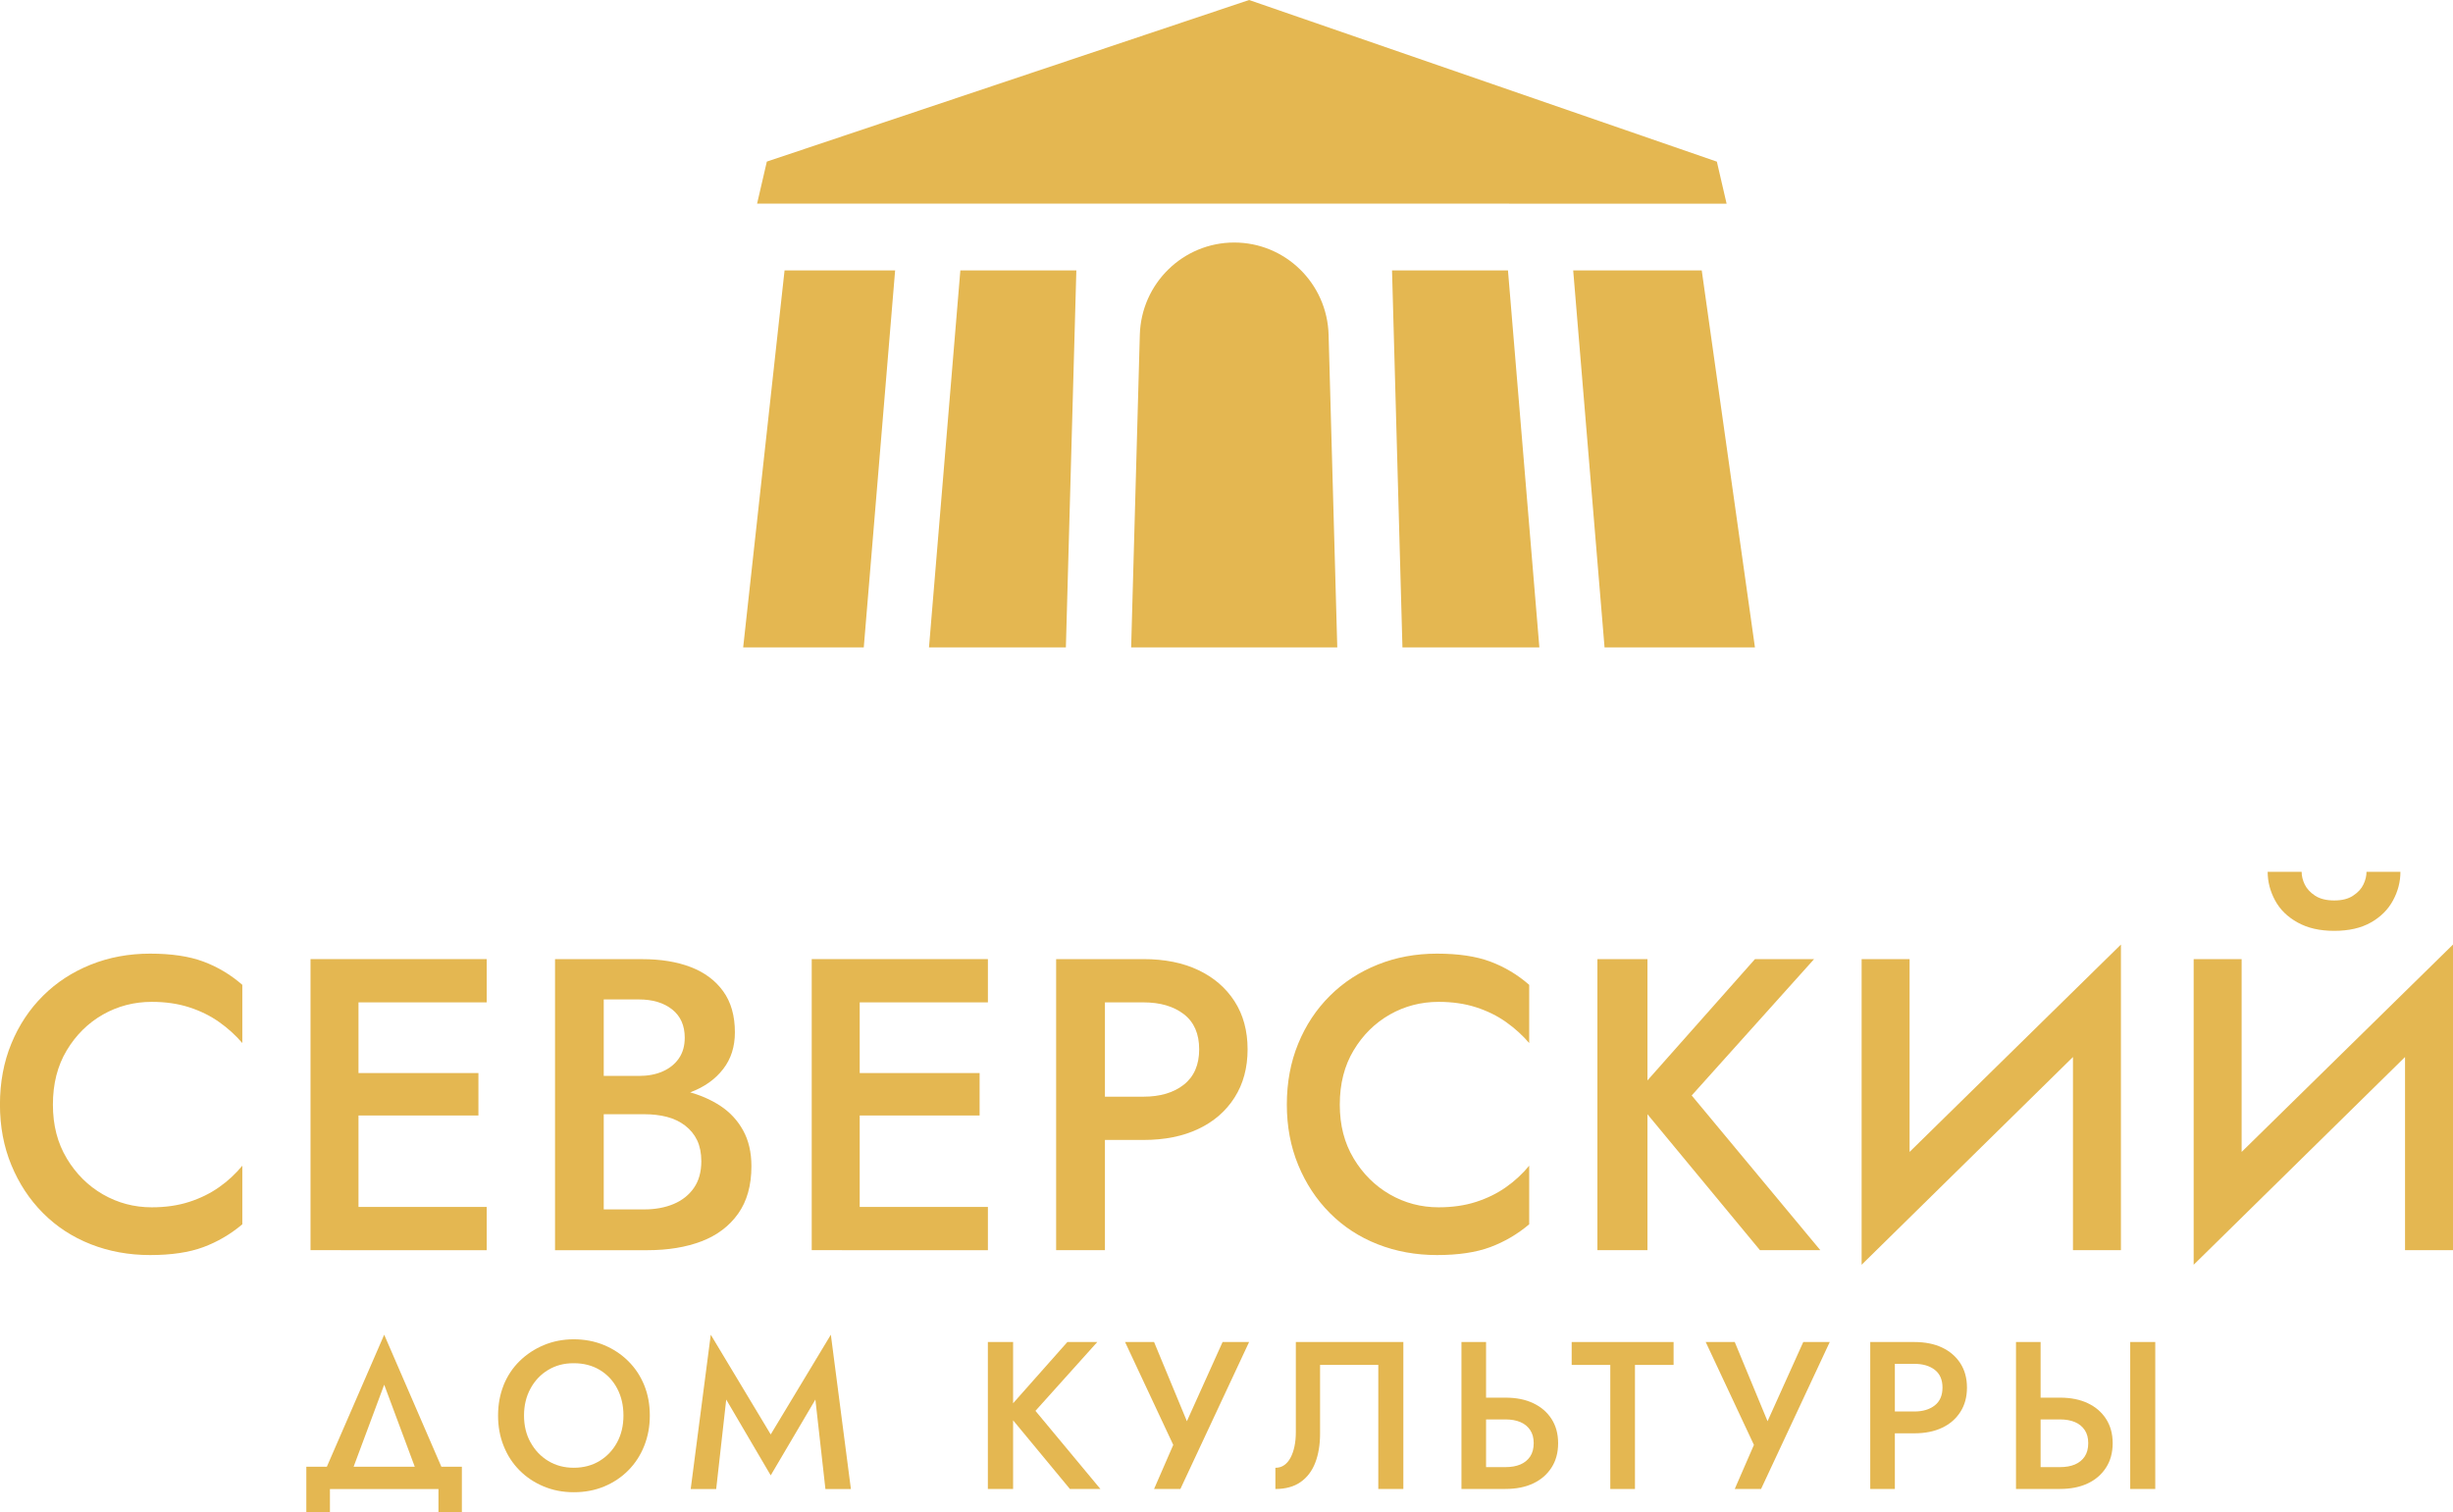
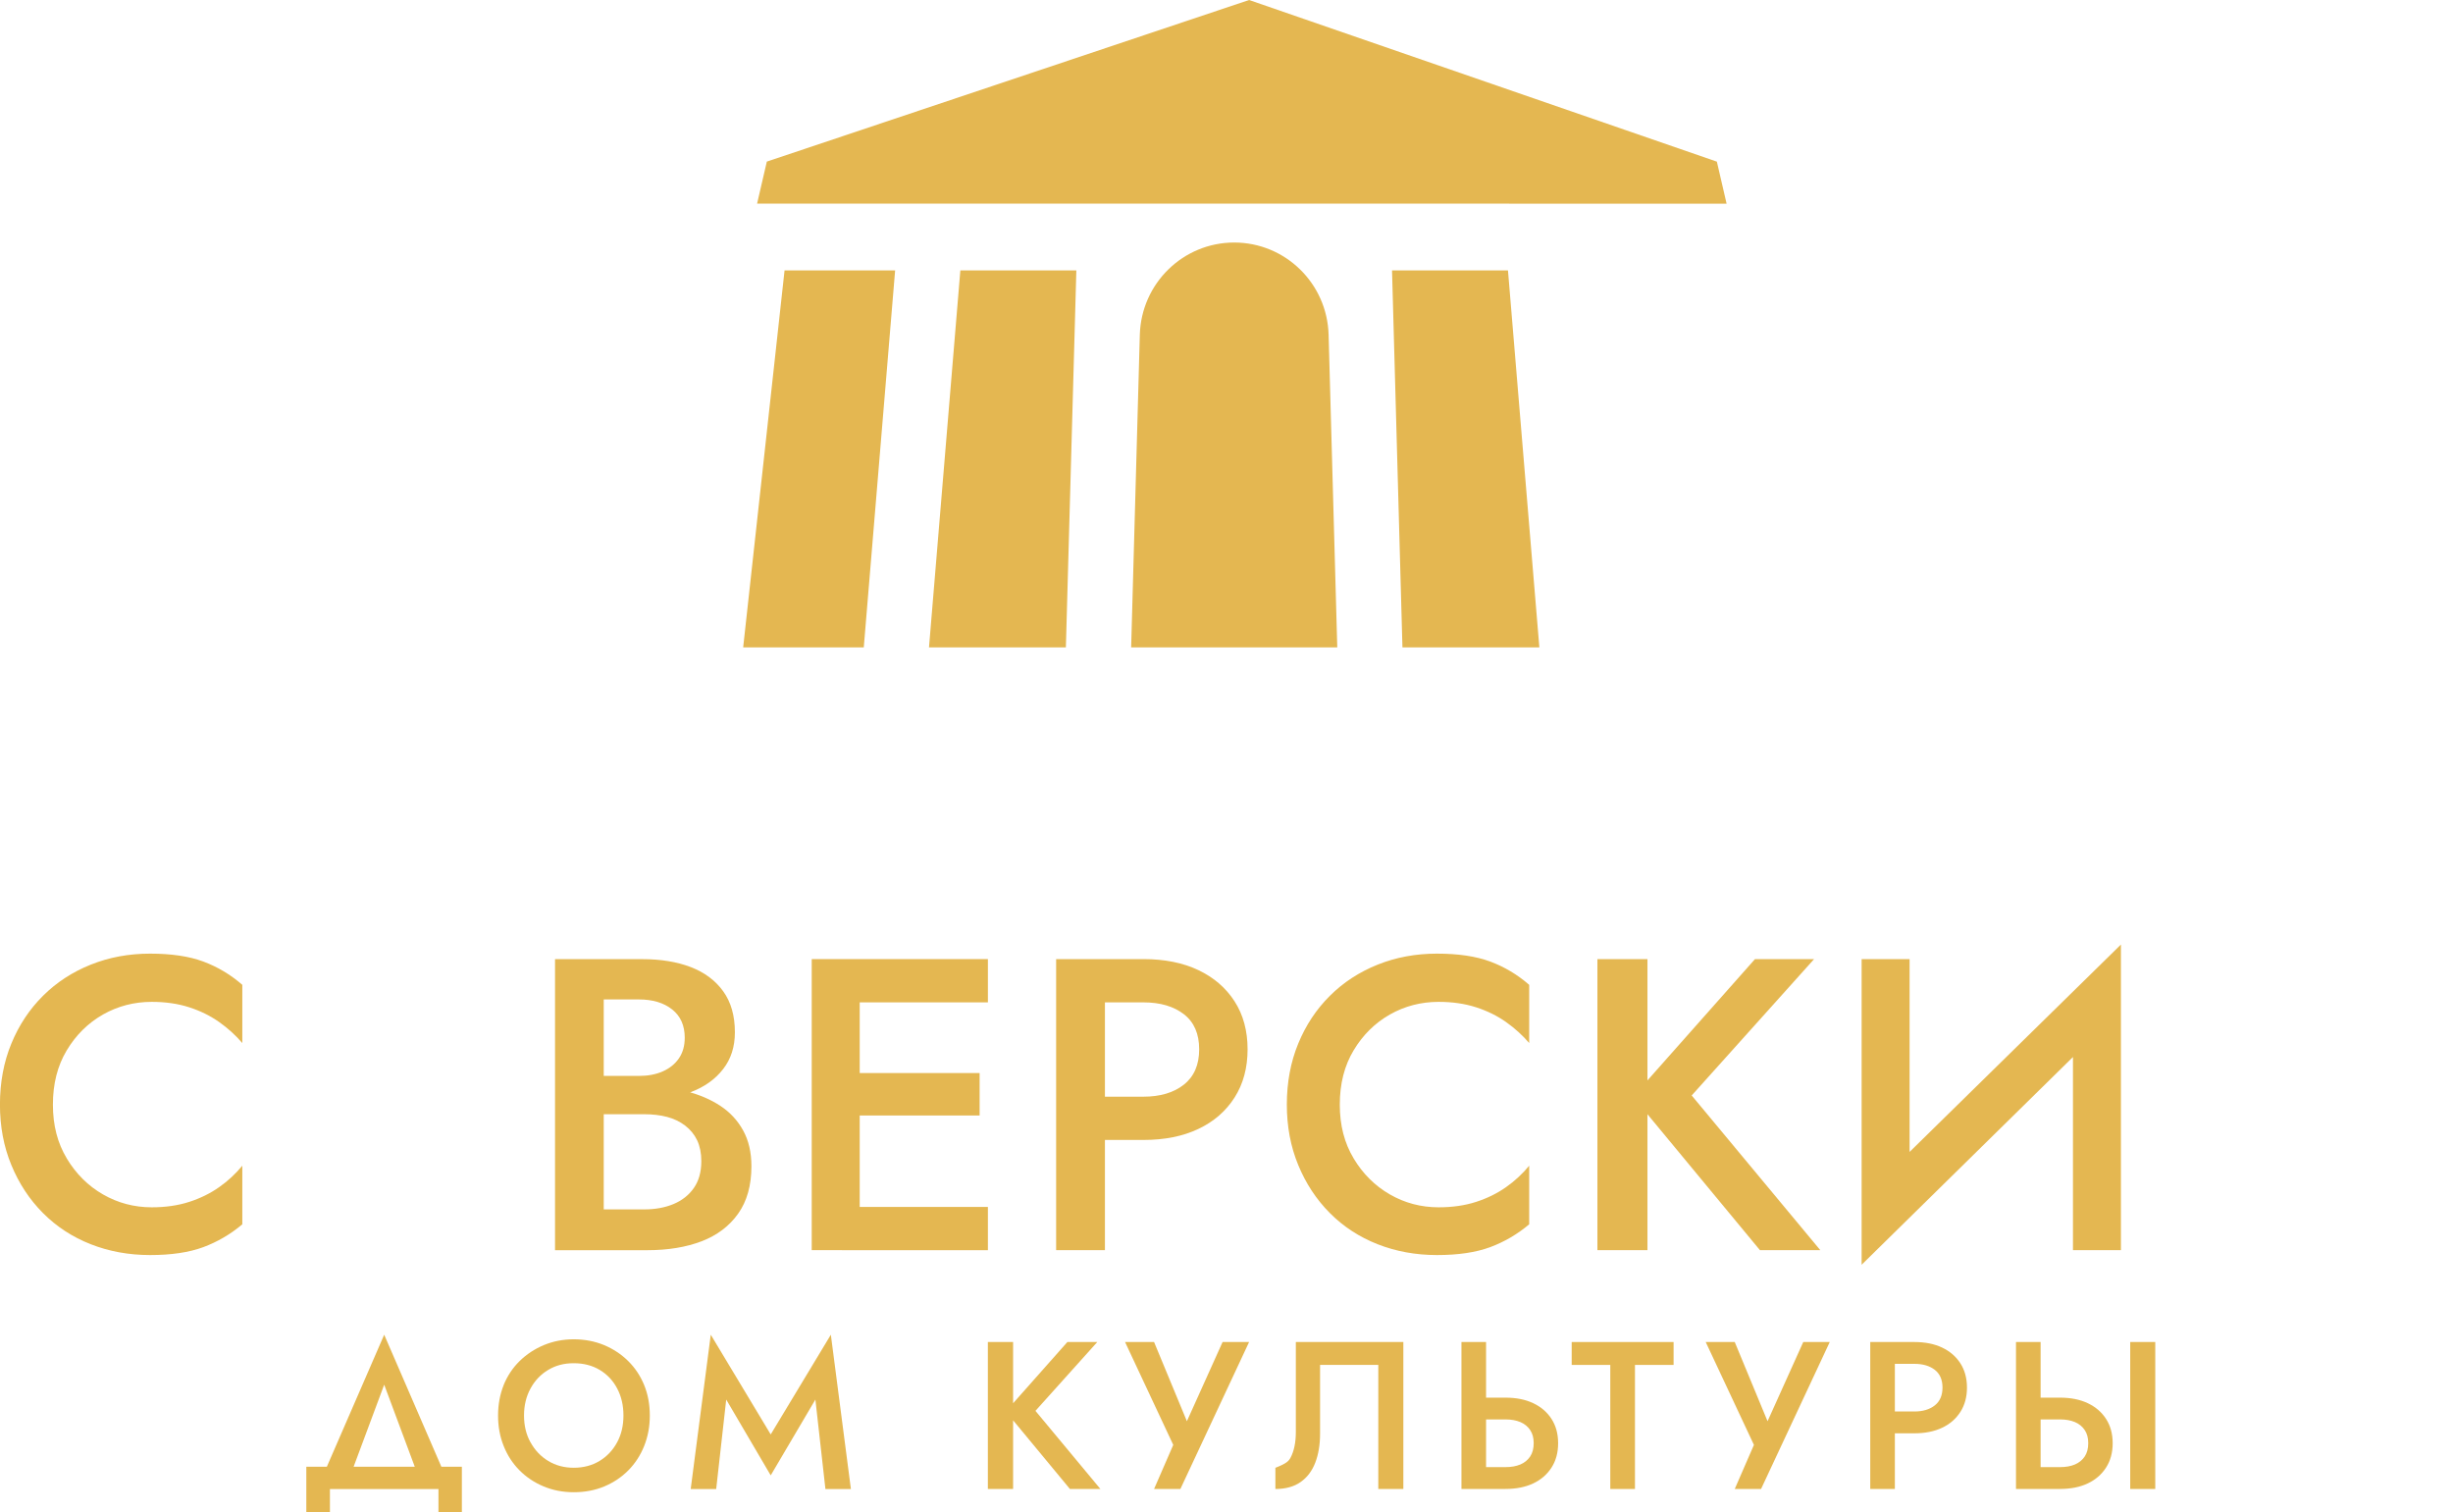
<svg xmlns="http://www.w3.org/2000/svg" width="146" height="90" viewBox="0 0 146 90" fill="none">
  <g clip-path="url(#clip0_750_6780)">
    <path d="M3.974 68.951C4.525 69.867 5.243 70.581 6.128 71.091C7.014 71.601 7.983 71.859 9.032 71.859C9.851 71.859 10.595 71.752 11.259 71.537C11.922 71.323 12.519 71.03 13.044 70.659C13.569 70.288 14.027 69.864 14.422 69.383V72.871C13.716 73.466 12.94 73.918 12.098 74.231C11.253 74.544 10.197 74.701 8.934 74.701C7.671 74.701 6.494 74.486 5.401 74.057C4.311 73.628 3.363 73.01 2.558 72.201C1.753 71.392 1.128 70.441 0.675 69.342C0.222 68.246 -0.003 67.046 -0.003 65.741C-0.003 64.436 0.222 63.212 0.675 62.116C1.125 61.02 1.753 60.072 2.558 59.272C3.363 58.471 4.308 57.854 5.401 57.416C6.492 56.978 7.668 56.761 8.934 56.761C10.2 56.761 11.253 56.917 12.098 57.23C12.943 57.544 13.719 58.005 14.422 58.617V62.082C14.027 61.621 13.569 61.203 13.044 60.832C12.519 60.461 11.925 60.168 11.259 59.953C10.595 59.739 9.851 59.631 9.032 59.631C7.983 59.631 7.014 59.884 6.128 60.385C5.243 60.89 4.525 61.597 3.974 62.514C3.423 63.43 3.149 64.506 3.149 65.744C3.149 66.982 3.423 68.032 3.974 68.948V68.951Z" fill="#E4B751" />
-     <path d="M21.337 57.086V74.409H18.482V57.086H21.337ZM20.279 57.086H28.968V59.661H20.279V57.086ZM20.279 63.868H28.475V66.394H20.279V63.868ZM20.279 71.837H28.968V74.412H20.279V71.837Z" fill="#E4B751" />
    <path d="M35.244 64.039H38.024C38.566 64.039 39.042 63.95 39.452 63.767C39.861 63.584 40.181 63.326 40.412 62.987C40.643 62.648 40.755 62.242 40.755 61.763C40.755 61.038 40.504 60.476 40.005 60.081C39.504 59.684 38.843 59.487 38.024 59.487H35.934V71.984H38.344C38.999 71.984 39.582 71.877 40.092 71.663C40.6 71.448 41.003 71.132 41.297 70.709C41.592 70.288 41.742 69.755 41.742 69.114C41.742 68.635 41.658 68.224 41.496 67.876C41.332 67.531 41.093 67.238 40.781 66.997C40.47 66.759 40.109 66.585 39.7 66.478C39.29 66.371 38.837 66.319 38.347 66.319H35.247V64.686H38.52C39.357 64.686 40.15 64.782 40.897 64.97C41.644 65.159 42.304 65.446 42.878 65.823C43.452 66.203 43.904 66.69 44.23 67.284C44.559 67.879 44.724 68.589 44.724 69.412C44.724 70.552 44.461 71.492 43.936 72.234C43.411 72.976 42.685 73.524 41.759 73.881C40.833 74.235 39.752 74.412 38.523 74.412H33.035V57.089H38.229C39.328 57.089 40.288 57.245 41.107 57.559C41.926 57.872 42.572 58.35 43.039 58.994C43.507 59.638 43.74 60.455 43.74 61.444C43.74 62.303 43.507 63.033 43.039 63.633C42.572 64.237 41.929 64.695 41.107 65.008C40.285 65.321 39.328 65.478 38.229 65.478H35.25V64.042L35.244 64.039Z" fill="#E4B751" />
    <path d="M51.169 57.086V74.409H48.313V57.086H51.169ZM50.11 57.086H58.799V59.661H50.11V57.086ZM50.11 63.868H58.306V66.394H50.11V63.868ZM50.11 71.837H58.799V74.412H50.11V71.837Z" fill="#E4B751" />
    <path d="M65.764 57.086V74.409H62.86V57.086H65.764ZM64.582 57.086H68.051C69.314 57.086 70.405 57.303 71.325 57.741C72.245 58.179 72.963 58.797 73.479 59.597C73.995 60.397 74.255 61.351 74.255 62.456C74.255 63.561 73.995 64.518 73.479 65.327C72.963 66.136 72.245 66.759 71.325 67.194C70.405 67.632 69.314 67.85 68.051 67.85H64.582V65.275H68.051C69.052 65.275 69.857 65.037 70.462 64.558C71.068 64.08 71.374 63.378 71.374 62.456C71.374 61.534 71.071 60.835 70.462 60.365C69.854 59.896 69.052 59.661 68.051 59.661H64.582V57.086Z" fill="#E4B751" />
    <path d="M80.568 68.951C81.118 69.867 81.837 70.581 82.722 71.091C83.607 71.601 84.576 71.859 85.626 71.859C86.445 71.859 87.189 71.752 87.852 71.537C88.516 71.323 89.113 71.03 89.638 70.659C90.162 70.288 90.621 69.864 91.016 69.383V72.871C90.309 73.466 89.534 73.918 88.692 74.231C87.847 74.544 86.791 74.701 85.528 74.701C84.265 74.701 83.088 74.486 81.995 74.057C80.905 73.628 79.956 73.01 79.152 72.201C78.347 71.392 77.721 70.441 77.269 69.342C76.816 68.246 76.591 67.046 76.591 65.741C76.591 64.436 76.816 63.212 77.269 62.116C77.718 61.02 78.347 60.072 79.152 59.272C79.956 58.471 80.902 57.854 81.995 57.416C83.085 56.978 84.262 56.761 85.528 56.761C86.794 56.761 87.847 56.917 88.692 57.23C89.537 57.544 90.312 58.005 91.016 58.617V62.082C90.621 61.621 90.162 61.203 89.638 60.832C89.113 60.461 88.519 60.168 87.852 59.953C87.189 59.739 86.445 59.631 85.626 59.631C84.576 59.631 83.607 59.884 82.722 60.385C81.837 60.89 81.118 61.597 80.568 62.514C80.017 63.43 79.743 64.506 79.743 65.744C79.743 66.982 80.017 68.032 80.568 68.948V68.951Z" fill="#E4B751" />
    <path d="M98.055 57.086V74.409H95.076V57.086H98.055ZM107.973 57.086L100.688 65.202L108.342 74.409H104.749L97.193 65.278L104.455 57.086H107.973Z" fill="#E4B751" />
    <path d="M110.802 75.275L110.926 71.242L126.233 56.222L126.109 60.232L110.802 75.278V75.275ZM113.657 71.984L110.802 75.275V57.086H113.657V71.984ZM126.236 74.408H123.381V59.559L126.236 56.219V74.408Z" fill="#E4B751" />
-     <path d="M130.565 75.275L130.689 71.242L145.997 56.222L145.873 60.232L130.565 75.278V75.275ZM133.42 71.984L130.565 75.275V57.086H133.42V71.984ZM136.991 51.89C136.991 52.136 137.051 52.388 137.175 52.644C137.299 52.899 137.504 53.122 137.79 53.31C138.078 53.499 138.459 53.595 138.934 53.595C139.41 53.595 139.768 53.499 140.053 53.31C140.342 53.122 140.547 52.899 140.668 52.644C140.792 52.388 140.852 52.136 140.852 51.89H142.871C142.871 52.484 142.724 53.052 142.427 53.598C142.133 54.143 141.691 54.581 141.109 54.908C140.526 55.239 139.8 55.404 138.932 55.404C138.064 55.404 137.351 55.239 136.754 54.908C136.154 54.578 135.707 54.14 135.413 53.598C135.119 53.052 134.969 52.484 134.969 51.89H136.988H136.991ZM146 74.409H143.145V59.559L146 56.219V74.409Z" fill="#E4B751" />
    <path d="M19.637 88.626V90H18.232V87.3H27.49V90H26.097V88.626H19.634H19.637ZM20.692 88.252H19.04L22.867 79.442L26.682 88.252H25.041L22.867 82.417L20.692 88.252Z" fill="#E4B751" />
    <path d="M29.975 82.441C30.2 81.89 30.515 81.414 30.927 81.011C31.336 80.608 31.818 80.292 32.369 80.06C32.92 79.831 33.514 79.715 34.151 79.715C34.788 79.715 35.406 79.831 35.953 80.06C36.502 80.289 36.98 80.605 37.39 81.011C37.799 81.414 38.116 81.892 38.341 82.441C38.566 82.992 38.676 83.595 38.676 84.253C38.676 84.911 38.563 85.505 38.341 86.065C38.116 86.625 37.802 87.106 37.398 87.515C36.992 87.924 36.516 88.243 35.968 88.472C35.42 88.701 34.817 88.817 34.154 88.817C33.491 88.817 32.908 88.701 32.357 88.472C31.806 88.243 31.328 87.924 30.921 87.515C30.515 87.106 30.2 86.625 29.978 86.065C29.753 85.508 29.644 84.902 29.644 84.253C29.644 83.603 29.756 82.992 29.978 82.441H29.975ZM31.579 85.85C31.835 86.317 32.184 86.686 32.628 86.955C33.072 87.225 33.58 87.361 34.151 87.361C34.722 87.361 35.241 87.225 35.685 86.955C36.129 86.686 36.475 86.317 36.729 85.85C36.983 85.384 37.107 84.85 37.107 84.25C37.107 83.65 36.983 83.116 36.735 82.644C36.487 82.174 36.141 81.805 35.697 81.539C35.253 81.272 34.736 81.139 34.148 81.139C33.56 81.139 33.07 81.272 32.626 81.539C32.181 81.805 31.832 82.174 31.576 82.644C31.319 83.113 31.189 83.65 31.189 84.25C31.189 84.85 31.316 85.384 31.576 85.85H31.579Z" fill="#E4B751" />
    <path d="M42.627 88.626H41.11L42.304 79.442L45.872 85.378L49.451 79.442L50.645 88.626H49.128L48.531 83.302L45.872 87.814L43.224 83.302L42.627 88.626Z" fill="#E4B751" />
    <path d="M60.299 79.877V88.625H58.797V79.877H60.299ZM65.309 79.877L61.629 83.974L65.493 88.622H63.679L59.864 84.012L63.529 79.877H65.306H65.309Z" fill="#E4B751" />
    <path d="M70.255 88.625H68.689L69.831 86.001L66.962 79.877H68.689L71.014 85.488L70.255 85.45L72.767 79.877H74.345L70.255 88.625Z" fill="#E4B751" />
-     <path d="M83.526 88.625H82.035V81.24H78.569V85.337C78.569 85.987 78.474 86.561 78.284 87.056C78.093 87.552 77.802 87.938 77.407 88.213C77.015 88.489 76.513 88.625 75.91 88.625V87.364C76.109 87.364 76.282 87.312 76.432 87.207C76.582 87.103 76.709 86.955 76.81 86.764C76.914 86.572 76.992 86.346 77.046 86.088C77.101 85.83 77.127 85.546 77.127 85.238V79.877H83.526V88.625Z" fill="#E4B751" />
+     <path d="M83.526 88.625H82.035V81.24H78.569V85.337C78.569 85.987 78.474 86.561 78.284 87.056C78.093 87.552 77.802 87.938 77.407 88.213C77.015 88.489 76.513 88.625 75.91 88.625V87.364C76.582 87.103 76.709 86.955 76.81 86.764C76.914 86.572 76.992 86.346 77.046 86.088C77.101 85.83 77.127 85.546 77.127 85.238V79.877H83.526V88.625Z" fill="#E4B751" />
    <path d="M88.449 79.877V88.625H86.984V79.877H88.449ZM87.852 83.188H89.606C90.243 83.188 90.794 83.299 91.258 83.519C91.723 83.739 92.086 84.052 92.346 84.456C92.605 84.859 92.738 85.34 92.738 85.9C92.738 86.459 92.608 86.941 92.346 87.349C92.083 87.758 91.723 88.071 91.258 88.292C90.794 88.512 90.243 88.622 89.606 88.622H87.852V87.323H89.606C89.946 87.323 90.24 87.271 90.488 87.167C90.736 87.062 90.932 86.903 91.074 86.691C91.215 86.48 91.284 86.216 91.284 85.897C91.284 85.578 91.215 85.328 91.074 85.117C90.932 84.905 90.739 84.746 90.488 84.641C90.24 84.537 89.946 84.484 89.606 84.484H87.852V83.186V83.188Z" fill="#E4B751" />
    <path d="M93.545 79.877H99.61V81.24H97.311V88.625H95.843V81.24H93.545V79.877Z" fill="#E4B751" />
    <path d="M104.816 88.625H103.25L104.392 86.001L101.522 79.877H103.25L105.574 85.488L104.816 85.45L107.328 79.877H108.905L104.816 88.625Z" fill="#E4B751" />
    <path d="M112.78 79.877V88.625H111.315V79.877H112.78ZM112.186 79.877H113.94C114.577 79.877 115.128 79.987 115.592 80.207C116.057 80.428 116.42 80.741 116.679 81.144C116.939 81.547 117.072 82.028 117.072 82.588C117.072 83.148 116.942 83.629 116.679 84.038C116.417 84.447 116.057 84.76 115.592 84.98C115.128 85.201 114.577 85.311 113.94 85.311H112.186V84.012H113.94C114.444 84.012 114.851 83.89 115.157 83.649C115.462 83.409 115.615 83.055 115.615 82.588C115.615 82.121 115.462 81.77 115.157 81.533C114.851 81.295 114.444 81.176 113.94 81.176H112.186V79.877Z" fill="#E4B751" />
    <path d="M121.455 79.877V88.625H119.99V79.877H121.455ZM120.858 83.188H122.612C123.249 83.188 123.8 83.299 124.264 83.519C124.728 83.739 125.092 84.052 125.351 84.456C125.611 84.859 125.744 85.34 125.744 85.9C125.744 86.459 125.614 86.941 125.351 87.349C125.089 87.758 124.728 88.071 124.264 88.292C123.8 88.512 123.249 88.622 122.612 88.622H120.858V87.323H122.612C122.952 87.323 123.246 87.271 123.494 87.167C123.742 87.062 123.938 86.903 124.08 86.691C124.221 86.48 124.29 86.216 124.29 85.897C124.29 85.578 124.221 85.328 124.08 85.117C123.938 84.905 123.745 84.746 123.494 84.641C123.246 84.537 122.952 84.484 122.612 84.484H120.858V83.186V83.188ZM128.279 79.877V88.625H126.788V79.877H128.279Z" fill="#E4B751" />
    <path d="M55.293 38.531H63.44L64.063 16.096H57.159L55.293 38.531Z" fill="#E4B751" />
-     <path d="M93.635 16.096L95.501 38.531H104.452L101.286 16.096H93.635Z" fill="#E4B751" />
    <path d="M102.765 12.123L102.186 9.621L74.345 0L45.641 9.618L45.062 12.118L102.765 12.123Z" fill="#E4B751" />
    <path d="M89.753 16.096H82.852L83.472 38.531H91.621L89.753 16.096Z" fill="#E4B751" />
    <path d="M53.277 16.096H46.696L44.233 38.531H51.411L53.277 16.096Z" fill="#E4B751" />
    <path d="M67.322 38.531H79.593L79.077 19.929C78.993 16.87 76.502 14.435 73.459 14.435C70.417 14.435 67.925 16.87 67.841 19.929L67.325 38.531H67.322Z" fill="#E4B751" />
  </g>
  <defs>
    <clipPath id="clip0_750_6780">
      <rect width="146" height="90" fill="white" />
    </clipPath>
  </defs>
</svg>